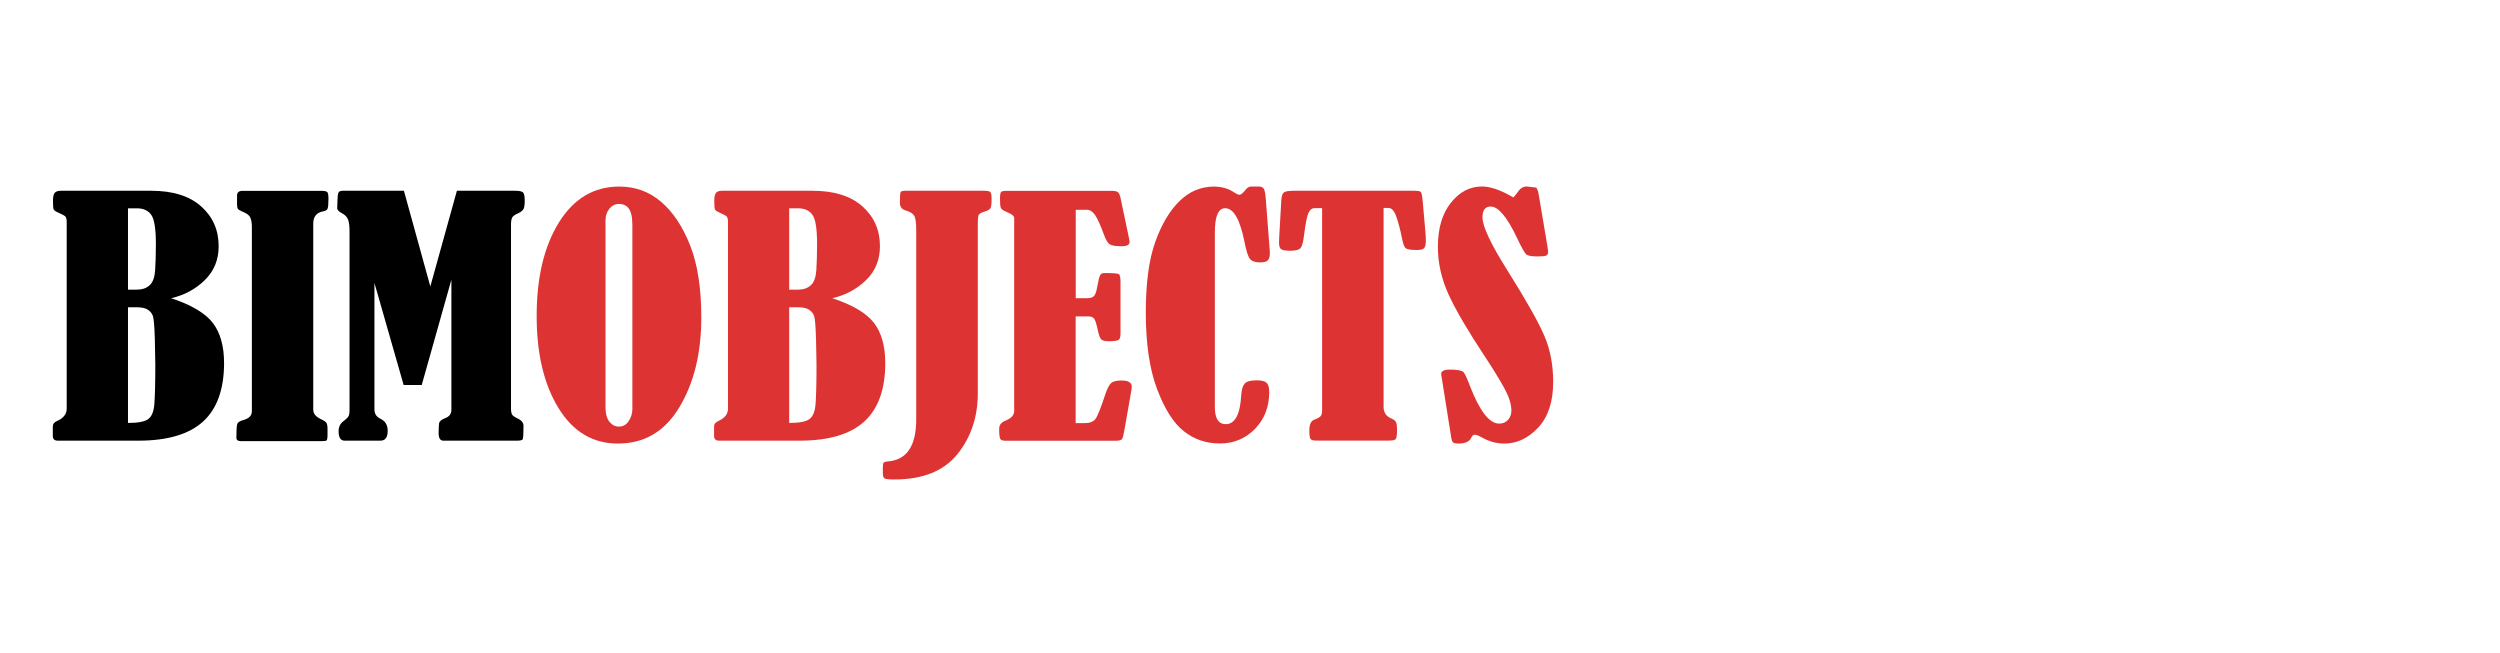
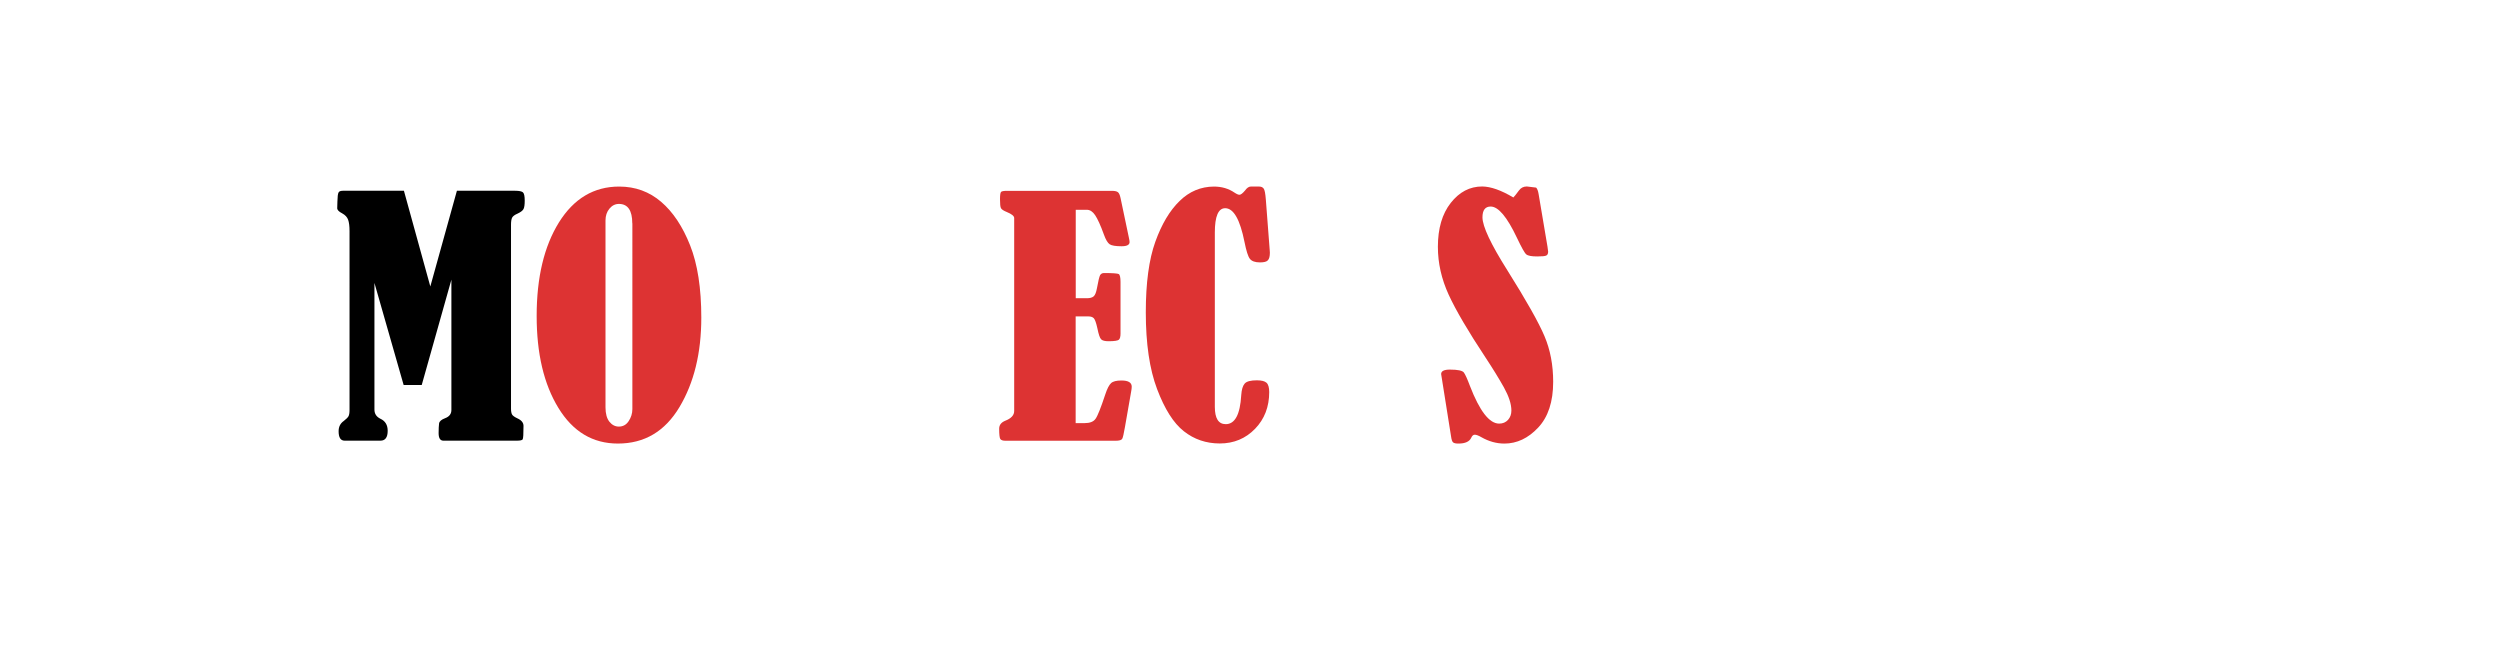
<svg xmlns="http://www.w3.org/2000/svg" version="1.1" id="Layer_1" x="0px" y="0px" width="268px" height="70px" viewBox="0 0 268 70" enable-background="new 0 0 268 70" xml:space="preserve">
  <g>
-     <path d="M18.35,31.97c2.16,0.71,3.64,1.59,4.45,2.63c0.81,1.05,1.22,2.49,1.22,4.32c0,2.8-0.75,4.89-2.24,6.26   c-1.5,1.37-3.81,2.06-6.94,2.06H6.19c-0.35,0-0.53-0.17-0.53-0.51v-1c0-0.28,0.16-0.48,0.48-0.61c0.67-0.3,1.01-0.74,1.01-1.31   V23.77c0-0.28-0.05-0.46-0.14-0.56s-0.38-0.25-0.85-0.46c-0.24-0.1-0.37-0.21-0.42-0.33c-0.04-0.12-0.06-0.42-0.06-0.9   c0-0.42,0.06-0.7,0.19-0.85c0.12-0.14,0.34-0.22,0.65-0.22h9.68c2.33,0,4.12,0.56,5.37,1.68c1.25,1.12,1.87,2.54,1.87,4.27   c0,1.44-0.49,2.65-1.48,3.62C20.98,30.99,19.77,31.64,18.35,31.97z M13.72,22.33v8.72h0.94c0.59,0,1.05-0.16,1.39-0.48   c0.34-0.32,0.53-0.85,0.58-1.6c0.05-0.75,0.08-1.69,0.08-2.83c0-1.59-0.16-2.63-0.49-3.1c-0.32-0.47-0.85-0.71-1.56-0.71H13.72z    M13.72,32.94v12.4c1.08,0,1.81-0.14,2.18-0.42s0.59-0.82,0.65-1.64c0.06-0.82,0.1-2.2,0.1-4.15c0-0.4-0.02-1.3-0.05-2.71   c-0.04-1.41-0.11-2.26-0.21-2.55c-0.11-0.29-0.29-0.51-0.56-0.68c-0.26-0.17-0.66-0.25-1.17-0.25H13.72z" />
-     <path d="M25.41,21.85v-0.88c0-0.34,0.19-0.51,0.58-0.51h8.46c0.32,0,0.52,0.04,0.62,0.12c0.09,0.08,0.14,0.31,0.14,0.7   c0,0.59-0.03,0.95-0.1,1.1c-0.06,0.14-0.21,0.23-0.43,0.27c-0.73,0.12-1.1,0.56-1.1,1.31v19.96c0,0.42,0.27,0.75,0.8,1   c0.34,0.16,0.55,0.29,0.62,0.42s0.11,0.33,0.11,0.63v0.65c0,0.35-0.04,0.55-0.11,0.6s-0.25,0.07-0.55,0.07h-8.62   c-0.33,0-0.49-0.12-0.49-0.37c0-0.8,0.03-1.28,0.09-1.46c0.06-0.18,0.26-0.32,0.62-0.42c0.64-0.17,0.95-0.48,0.95-0.95V24.35   c0-0.46-0.06-0.82-0.18-1.05c-0.12-0.24-0.38-0.43-0.78-0.59c-0.29-0.12-0.47-0.23-0.54-0.32C25.44,22.29,25.41,22.11,25.41,21.85z   " />
    <path d="M48.98,20.45h6.25c0.42,0,0.7,0.06,0.83,0.17c0.13,0.12,0.19,0.41,0.19,0.89c0,0.43-0.04,0.73-0.13,0.9   c-0.09,0.17-0.3,0.33-0.64,0.49c-0.31,0.13-0.5,0.28-0.58,0.43c-0.08,0.16-0.12,0.41-0.12,0.76v19.71c0,0.29,0.04,0.5,0.11,0.63   c0.07,0.13,0.26,0.27,0.58,0.42c0.44,0.2,0.65,0.47,0.65,0.81c0,0.86-0.03,1.34-0.09,1.44c-0.06,0.09-0.26,0.14-0.62,0.14h-7.88   c-0.34,0-0.51-0.27-0.51-0.81c0-0.46,0.02-0.81,0.05-1.04c0.04-0.23,0.25-0.41,0.65-0.56c0.45-0.17,0.67-0.46,0.67-0.88V29.98   l-3.18,11.29h-1.94l-3.13-10.94v13.58c0,0.44,0.21,0.77,0.64,0.98c0.52,0.24,0.78,0.67,0.78,1.29c0,0.71-0.26,1.06-0.78,1.06h-3.83   c-0.44,0-0.65-0.34-0.65-1.01c0-0.48,0.18-0.84,0.55-1.1c0.27-0.21,0.44-0.38,0.51-0.51c0.07-0.13,0.11-0.35,0.11-0.67V24.78   c0-0.53-0.05-0.94-0.15-1.22s-0.31-0.51-0.64-0.69c-0.35-0.18-0.53-0.36-0.53-0.55l0.02-0.71c0.01-0.52,0.05-0.84,0.12-0.97   c0.06-0.13,0.22-0.19,0.47-0.19h6.54l2.83,10.26L48.98,20.45z" />
    <path fill="#DD3333" d="M66.38,20c1.73,0,3.23,0.55,4.5,1.64c1.27,1.09,2.3,2.64,3.1,4.66c0.8,2.01,1.2,4.6,1.2,7.75   c0,3.79-0.78,6.98-2.34,9.59c-1.56,2.61-3.76,3.91-6.6,3.91c-2.7,0-4.82-1.27-6.38-3.82s-2.33-5.83-2.33-9.86   c0-4.13,0.8-7.47,2.39-10.03C61.52,21.28,63.67,20,66.38,20z M67.78,23.94c0-1.38-0.48-2.08-1.43-2.08c-0.4,0-0.74,0.17-1.02,0.51   c-0.28,0.34-0.42,0.76-0.42,1.26v20.04c0,0.67,0.14,1.19,0.42,1.54c0.28,0.35,0.62,0.52,1.01,0.52c0.44,0,0.79-0.19,1.05-0.58   s0.4-0.82,0.4-1.29V23.94z" />
-     <path fill="#DD3333" d="M89.23,31.97c2.16,0.71,3.64,1.59,4.45,2.63c0.81,1.05,1.22,2.49,1.22,4.32c0,2.8-0.75,4.89-2.24,6.26   c-1.5,1.37-3.81,2.06-6.94,2.06h-8.64c-0.35,0-0.53-0.17-0.53-0.51v-1c0-0.28,0.16-0.48,0.48-0.61c0.67-0.3,1.01-0.74,1.01-1.31   V23.77c0-0.28-0.05-0.46-0.14-0.56s-0.38-0.25-0.85-0.46c-0.24-0.1-0.37-0.21-0.42-0.33c-0.04-0.12-0.06-0.42-0.06-0.9   c0-0.42,0.06-0.7,0.19-0.85c0.12-0.14,0.34-0.22,0.65-0.22h9.68c2.33,0,4.12,0.56,5.37,1.68c1.25,1.12,1.87,2.54,1.87,4.27   c0,1.44-0.49,2.65-1.48,3.62C91.86,30.99,90.65,31.64,89.23,31.97z M84.6,22.33v8.72h0.94c0.59,0,1.05-0.16,1.39-0.48   c0.34-0.32,0.53-0.85,0.58-1.6c0.05-0.75,0.08-1.69,0.08-2.83c0-1.59-0.16-2.63-0.49-3.1c-0.32-0.47-0.85-0.71-1.56-0.71H84.6z    M84.6,32.94v12.4c1.08,0,1.81-0.14,2.18-0.42s0.59-0.82,0.65-1.64c0.06-0.82,0.1-2.2,0.1-4.15c0-0.4-0.02-1.3-0.05-2.71   c-0.04-1.41-0.11-2.26-0.21-2.55c-0.11-0.29-0.29-0.51-0.56-0.68c-0.26-0.17-0.66-0.25-1.17-0.25H84.6z" />
-     <path fill="#DD3333" d="M97.07,20.45h8.43c0.33,0,0.54,0.04,0.65,0.13c0.1,0.09,0.15,0.34,0.15,0.75c0,0.53-0.04,0.87-0.13,1   c-0.09,0.14-0.29,0.25-0.59,0.34c-0.35,0.1-0.57,0.22-0.65,0.35s-0.11,0.42-0.11,0.86v18.28c0,2.55-0.73,4.72-2.19,6.53   c-1.46,1.81-3.72,2.71-6.77,2.71c-0.58,0-0.92-0.04-1.04-0.12c-0.12-0.08-0.18-0.26-0.18-0.54v-0.63c0-0.25,0.03-0.42,0.08-0.5   c0.05-0.08,0.22-0.13,0.5-0.15c2-0.17,3-1.67,3-4.52v-20.3c0-0.81-0.08-1.33-0.24-1.55c-0.16-0.23-0.45-0.4-0.87-0.52   c-0.42-0.12-0.64-0.39-0.64-0.8c0-0.69,0.03-1.08,0.08-1.18C96.6,20.5,96.78,20.45,97.07,20.45z" />
    <path fill="#DD3333" d="M115.32,22.49v9.48h1.2c0.33,0,0.57-0.07,0.72-0.2c0.15-0.13,0.27-0.42,0.35-0.86   c0.14-0.79,0.26-1.26,0.34-1.41c0.09-0.15,0.23-0.23,0.42-0.23c0.93,0,1.46,0.04,1.58,0.11c0.12,0.07,0.19,0.35,0.19,0.84v5.53   c0,0.34-0.06,0.57-0.18,0.67c-0.12,0.1-0.48,0.16-1.1,0.16c-0.4,0-0.67-0.07-0.8-0.21c-0.14-0.14-0.27-0.53-0.4-1.17   c-0.13-0.59-0.26-0.95-0.38-1.08c-0.12-0.13-0.32-0.2-0.57-0.2h-1.38v11.44h0.94c0.58,0,0.97-0.15,1.19-0.46   c0.22-0.3,0.57-1.18,1.05-2.63c0.2-0.61,0.41-1.01,0.62-1.2s0.58-0.28,1.11-0.28c0.73,0,1.1,0.22,1.1,0.66   c0,0.13-0.02,0.33-0.07,0.58l-0.66,3.77c-0.12,0.69-0.21,1.1-0.29,1.24c-0.08,0.14-0.31,0.21-0.72,0.21h-11.78   c-0.29,0-0.48-0.06-0.57-0.19c-0.08-0.13-0.12-0.5-0.12-1.1c0-0.39,0.21-0.67,0.64-0.85c0.65-0.25,0.97-0.6,0.97-1.05v-20.7   c-0.01-0.21-0.28-0.42-0.79-0.63c-0.35-0.14-0.56-0.28-0.63-0.42s-0.1-0.45-0.1-0.96c0-0.43,0.04-0.69,0.11-0.77   c0.07-0.08,0.28-0.12,0.62-0.12h11.27c0.28,0,0.49,0.04,0.62,0.13c0.13,0.09,0.23,0.3,0.3,0.63l0.9,4.28   c0.05,0.22,0.07,0.37,0.07,0.45c0,0.3-0.28,0.45-0.85,0.45c-0.64,0-1.07-0.07-1.28-0.21c-0.21-0.14-0.42-0.48-0.62-1.04   c-0.36-1-0.68-1.69-0.94-2.08c-0.26-0.39-0.56-0.58-0.89-0.58H115.32z" />
    <path fill="#DD3333" d="M134.07,20h0.92c0.21,0,0.37,0.07,0.48,0.22s0.18,0.55,0.23,1.2l0.41,5.35c0.01,0.11,0.02,0.22,0.02,0.32   c0,0.39-0.07,0.66-0.21,0.81c-0.14,0.16-0.42,0.23-0.85,0.23c-0.52,0-0.88-0.13-1.08-0.38c-0.2-0.25-0.39-0.86-0.58-1.81   c-0.48-2.41-1.17-3.62-2.07-3.62c-0.74,0-1.11,0.87-1.11,2.61v18.68c0,1.24,0.39,1.86,1.17,1.86c0.99,0,1.54-1.04,1.66-3.1   c0.04-0.6,0.16-1.01,0.37-1.25s0.65-0.35,1.31-0.35c0.5,0,0.84,0.09,1.03,0.26c0.19,0.17,0.29,0.51,0.29,1   c0,1.58-0.51,2.9-1.52,3.94c-1.01,1.04-2.27,1.57-3.78,1.57c-1.46,0-2.75-0.44-3.85-1.31c-1.11-0.87-2.06-2.38-2.87-4.52   c-0.81-2.14-1.21-4.88-1.21-8.23c0-3.15,0.34-5.67,1.02-7.56c0.68-1.89,1.54-3.34,2.6-4.37c1.05-1.03,2.28-1.54,3.68-1.55   c0.85,0,1.58,0.22,2.21,0.65c0.24,0.16,0.41,0.23,0.53,0.23c0.14,0,0.34-0.15,0.6-0.46C133.67,20.14,133.88,20,134.07,20z" />
-     <path fill="#DD3333" d="M141.72,22.31h-0.8c-0.26,0-0.48,0.16-0.64,0.49c-0.17,0.33-0.34,1.21-0.52,2.65   c-0.08,0.63-0.21,1.03-0.39,1.19c-0.18,0.16-0.53,0.24-1.06,0.24c-0.51,0-0.83-0.06-0.98-0.17s-0.22-0.35-0.22-0.69   c0-0.2,0.01-0.4,0.02-0.6l0.22-3.87c0.02-0.45,0.1-0.75,0.25-0.89c0.14-0.14,0.49-0.21,1.06-0.21h12.96c0.38,0,0.61,0.04,0.69,0.13   c0.08,0.09,0.15,0.41,0.2,0.96l0.3,3.42c0.02,0.27,0.04,0.54,0.04,0.81c0,0.33-0.04,0.59-0.13,0.76c-0.09,0.18-0.37,0.27-0.84,0.27   c-0.6,0-0.99-0.06-1.16-0.17c-0.17-0.11-0.31-0.46-0.42-1.05c-0.19-0.96-0.4-1.75-0.62-2.37s-0.5-0.92-0.83-0.92h-0.53v21.32   c0,0.61,0.28,1.03,0.85,1.26c0.24,0.1,0.39,0.22,0.47,0.36c0.08,0.14,0.12,0.43,0.12,0.87c0,0.56-0.05,0.89-0.16,0.99   c-0.11,0.09-0.35,0.14-0.73,0.14h-7.79c-0.31,0-0.5-0.06-0.59-0.17c-0.09-0.11-0.13-0.43-0.13-0.95c0-0.62,0.18-1,0.55-1.13   c0.36-0.13,0.58-0.26,0.68-0.39c0.1-0.13,0.14-0.35,0.14-0.66V22.31z" />
    <path fill="#DD3333" d="M162.23,21.17c0.07-0.06,0.27-0.3,0.6-0.75c0.21-0.29,0.49-0.43,0.85-0.43c0.08,0,0.41,0.04,0.99,0.12   c0.12,0.11,0.21,0.34,0.27,0.7l0.95,5.63c0.05,0.3,0.07,0.48,0.07,0.53c0,0.21-0.06,0.35-0.19,0.42s-0.45,0.1-0.98,0.1   c-0.6,0-0.99-0.07-1.17-0.22c-0.18-0.14-0.51-0.74-1.01-1.79c-1.05-2.22-1.99-3.34-2.81-3.34c-0.59,0-0.88,0.39-0.88,1.16   c0,0.96,0.89,2.86,2.67,5.68c2.04,3.25,3.37,5.61,3.98,7.06c0.62,1.46,0.93,3.09,0.93,4.89c0,2.14-0.54,3.77-1.61,4.91   c-1.07,1.14-2.28,1.71-3.62,1.71c-0.85,0-1.67-0.23-2.46-0.68c-0.31-0.18-0.55-0.27-0.72-0.27c-0.15,0-0.28,0.11-0.37,0.32   c-0.19,0.42-0.65,0.63-1.38,0.63c-0.28,0-0.47-0.04-0.57-0.13c-0.1-0.08-0.17-0.3-0.22-0.66l-0.88-5.53   c-0.12-0.71-0.18-1.08-0.18-1.13c0-0.32,0.31-0.48,0.94-0.48c0.85,0,1.35,0.11,1.5,0.32s0.37,0.69,0.65,1.44   c1.04,2.69,2.08,4.03,3.13,4.03c0.39,0,0.7-0.13,0.95-0.4c0.24-0.27,0.36-0.6,0.36-1c0-0.7-0.27-1.52-0.8-2.48   c-0.54-0.96-1.19-2.02-1.97-3.2c-1.86-2.81-3.18-5.06-3.95-6.73c-0.77-1.68-1.16-3.39-1.16-5.14c0-1.97,0.46-3.54,1.38-4.71   c0.92-1.17,2.04-1.76,3.37-1.76C159.81,20,160.92,20.39,162.23,21.17z" />
  </g>
  <g>
</g>
  <g>
</g>
  <g>
</g>
  <g>
</g>
  <g>
</g>
  <g>
</g>
  <g>
</g>
  <g>
</g>
  <g>
</g>
  <g>
</g>
  <g>
</g>
  <g>
</g>
  <g>
</g>
  <g>
</g>
  <g>
</g>
</svg>